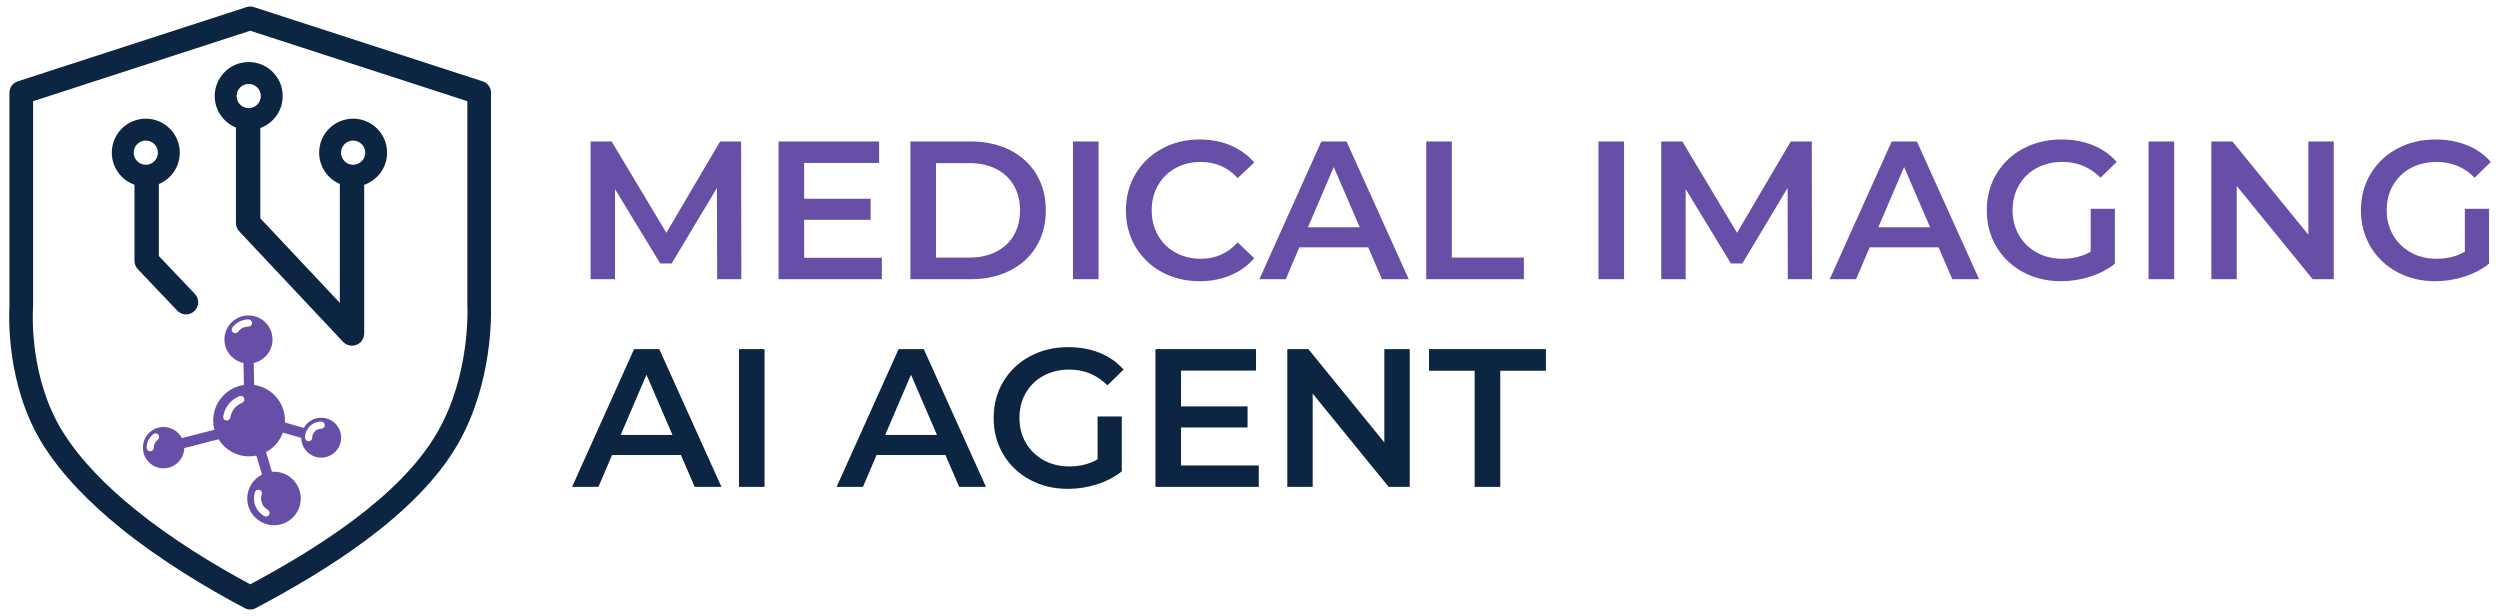
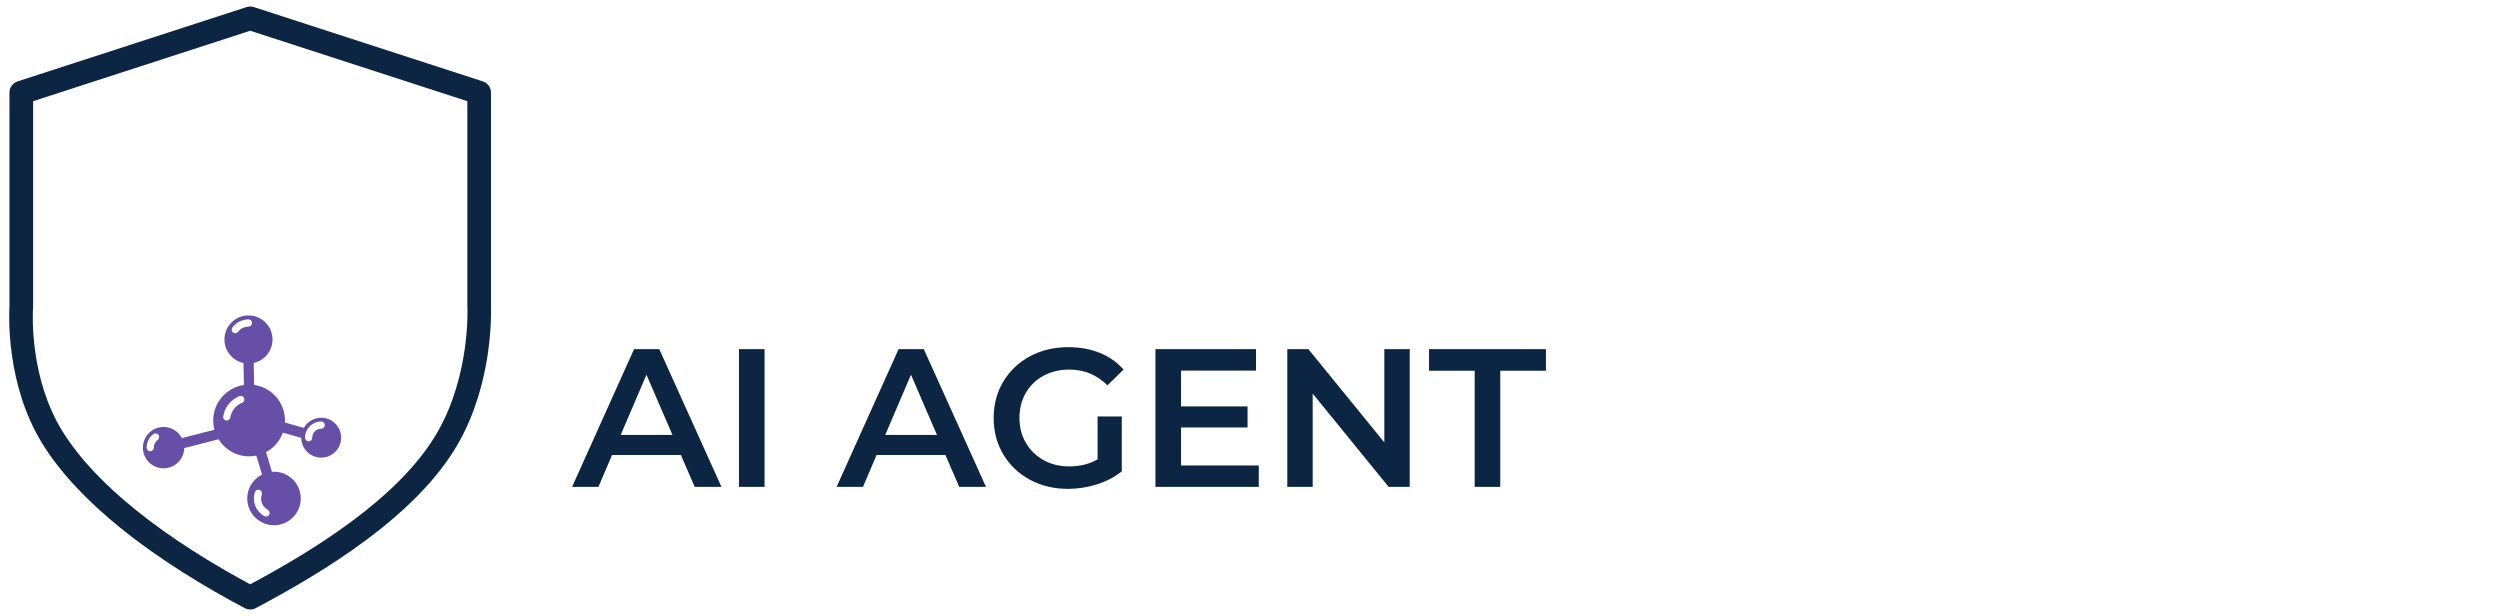
<svg xmlns="http://www.w3.org/2000/svg" xml:space="preserve" width="487px" height="120px" style="shape-rendering:geometricPrecision; text-rendering:geometricPrecision; image-rendering:optimizeQuality; fill-rule:evenodd; clip-rule:evenodd" viewBox="0 0 482.399 119.245">
  <defs>
    <style type="text/css"> .fil0 {fill:none} .fil4 {fill:#0B2542} .fil3 {fill:#674EA7} .fil1 {fill:#0B2542;fill-rule:nonzero} .fil2 {fill:#674EA7;fill-rule:nonzero} </style>
  </defs>
  <g id="Слой_x0020_1">
    <polygon class="fil0" points="-0,0 482.399,0 482.399,119.245 -0,119.245 " />
    <g id="_157631672">
      <path id="_163902328" class="fil1" d="M47.671 113.109c6.196,-3.32 13.289,-7.45 19.765,-12.275 6.74,-5.022 12.818,-10.801 16.484,-17.195 6.328,-11.036 5.809,-23.749 5.787,-24.301 -0.001,-0.022 -0.001,-0.044 -0.002,-0.065l-0 -0.043 -0.008 0 0 -39.641 -42.027 -13.638 -42.027 13.638 0 39.641c0,0.097 -0.006,0.192 -0.018,0.286 -0.085,1.445 -0.639,13.803 5.75,24.053 3.39,5.439 8.413,10.515 14.047,15.072 7.124,5.761 15.207,10.682 22.249,14.47zm22.484 -8.608c-7.08,5.275 -14.806,9.712 -21.393,13.204 -0.648,0.352 -1.455,0.384 -2.157,0.015 -7.493,-3.971 -16.298,-9.255 -24.046,-15.521 -6.005,-4.856 -11.384,-10.309 -15.067,-16.217 -7.153,-11.476 -6.522,-25.205 -6.43,-26.753l0 -8.20078e-005 0 -41.301 0.004 0c-0,-0.963 0.614,-1.86 1.579,-2.173l44.317 -14.381c0.444,-0.145 0.935,-0.155 1.413,0l44.176 14.335c0.991,0.252 1.724,1.15 1.724,2.219l0 41.301 -0.005 0c0.045,1.218 0.424,14.817 -6.38,26.682 -4.011,6.995 -10.536,13.225 -17.736,18.59z" />
-       <path id="_163908952" class="fil2" d="M138.05 54.051l-0.038 -17.677 -8.763 14.63 -2.21 0 -8.762 -14.401 0 17.449 -4.724 0 0 -26.669 4.077 0 10.591 17.677 10.401 -17.677 4.077 0 0.038 26.669 -4.686 0zm31.888 -4.153l0 4.153 -20.002 0 0 -26.669 19.468 0 0 4.152 -14.515 0 0 6.934 12.877 0 0 4.077 -12.877 0 0 7.353 15.049 0zm5.524 -22.516l11.658 0c2.845,0 5.371,0.552 7.581,1.657 2.21,1.105 3.924,2.667 5.143,4.686 1.219,2.019 1.829,4.349 1.829,6.991 0,2.641 -0.61,4.972 -1.829,6.991 -1.219,2.019 -2.933,3.581 -5.143,4.686 -2.21,1.105 -4.737,1.657 -7.581,1.657l-11.658 0 0 -26.669zm11.43 22.478c1.956,0 3.677,-0.375 5.162,-1.124 1.486,-0.75 2.629,-1.816 3.429,-3.201 0.8,-1.384 1.2,-2.99 1.2,-4.819 0,-1.829 -0.4,-3.435 -1.2,-4.82 -0.8,-1.384 -1.943,-2.451 -3.429,-3.2 -1.486,-0.749 -3.207,-1.124 -5.162,-1.124l-6.477 0 0 18.287 6.477 0zm20.04 -22.478l4.953 0 0 26.669 -4.953 0 0 -26.669zm24.497 27.05c-2.692,0 -5.124,-0.591 -7.296,-1.772 -2.171,-1.181 -3.873,-2.813 -5.105,-4.896 -1.232,-2.082 -1.848,-4.432 -1.848,-7.048 0,-2.616 0.622,-4.965 1.867,-7.048 1.244,-2.082 2.952,-3.714 5.124,-4.896 2.171,-1.181 4.603,-1.771 7.296,-1.771 2.184,0 4.178,0.381 5.981,1.143 1.803,0.762 3.327,1.867 4.572,3.315l-3.2 3.009c-1.93,-2.082 -4.305,-3.124 -7.124,-3.124 -1.829,0 -3.467,0.4 -4.915,1.2 -1.448,0.8 -2.578,1.911 -3.391,3.333 -0.813,1.422 -1.219,3.035 -1.219,4.839 0,1.803 0.406,3.416 1.219,4.839 0.812,1.422 1.943,2.533 3.391,3.333 1.448,0.8 3.086,1.2 4.915,1.2 2.819,0 5.194,-1.054 7.124,-3.162l3.2 3.048c-1.244,1.448 -2.775,2.552 -4.591,3.314 -1.816,0.762 -3.816,1.143 -6,1.143zm32.65 -6.553l-13.334 0 -2.629 6.172 -5.105 0 12.001 -26.669 4.877 0 12.039 26.669 -5.181 0 -2.667 -6.172zm-1.638 -3.886l-5.029 -11.658 -4.991 11.658 10.02 0zm12.877 -16.611l4.953 0 0 22.478 13.944 0 0 4.191 -18.897 0 0 -26.669zm33.336 0l4.953 0 0 26.669 -4.953 0 0 -26.669zm36.65 26.669l-0.038 -17.677 -8.763 14.63 -2.21 0 -8.762 -14.401 0 17.449 -4.724 0 0 -26.669 4.077 0 10.591 17.677 10.401 -17.677 4.077 0 0.038 26.669 -4.686 0zm29.183 -6.172l-13.334 0 -2.629 6.172 -5.105 0 12.001 -26.669 4.877 0 12.039 26.669 -5.181 0 -2.667 -6.172zm-1.638 -3.886l-5.029 -11.658 -4.991 11.658 10.02 0zm31.088 -3.581l4.686 0 0 10.629c-1.372,1.092 -2.972,1.93 -4.801,2.514 -1.828,0.584 -3.708,0.876 -5.638,0.876 -2.718,0 -5.169,-0.591 -7.353,-1.772 -2.184,-1.181 -3.899,-2.813 -5.143,-4.896 -1.244,-2.082 -1.867,-4.432 -1.867,-7.048 0,-2.616 0.622,-4.965 1.867,-7.048 1.244,-2.082 2.965,-3.714 5.162,-4.896 2.197,-1.181 4.667,-1.771 7.41,-1.771 2.235,0 4.267,0.368 6.096,1.105 1.829,0.737 3.365,1.816 4.61,3.239l-3.124 3.048c-2.032,-2.032 -4.483,-3.048 -7.353,-3.048 -1.88,0 -3.55,0.394 -5.01,1.181 -1.46,0.787 -2.603,1.892 -3.429,3.314 -0.825,1.422 -1.238,3.048 -1.238,4.877 0,1.778 0.412,3.378 1.238,4.8 0.826,1.422 1.969,2.54 3.429,3.353 1.46,0.812 3.118,1.219 4.972,1.219 2.082,0 3.911,-0.457 5.486,-1.371l0 -8.305zm11.201 -13.03l4.953 0 0 26.669 -4.953 0 0 -26.669zm35.85 0l0 26.669 -4.077 0 -14.706 -18.058 0 18.058 -4.915 0 0 -26.669 4.077 0 14.706 18.058 0 -18.058 4.915 0zm25.373 13.03l4.686 0 0 10.629c-1.372,1.092 -2.972,1.93 -4.801,2.514 -1.828,0.584 -3.708,0.876 -5.638,0.876 -2.718,0 -5.169,-0.591 -7.353,-1.772 -2.184,-1.181 -3.899,-2.813 -5.143,-4.896 -1.244,-2.082 -1.867,-4.432 -1.867,-7.048 0,-2.616 0.622,-4.965 1.867,-7.048 1.244,-2.082 2.965,-3.714 5.162,-4.896 2.197,-1.181 4.667,-1.771 7.41,-1.771 2.235,0 4.267,0.368 6.096,1.105 1.829,0.737 3.365,1.816 4.61,3.239l-3.124 3.048c-2.032,-2.032 -4.483,-3.048 -7.353,-3.048 -1.88,0 -3.55,0.394 -5.01,1.181 -1.46,0.787 -2.603,1.892 -3.429,3.314 -0.825,1.422 -1.238,3.048 -1.238,4.877 0,1.778 0.412,3.378 1.238,4.8 0.826,1.422 1.969,2.54 3.429,3.353 1.46,0.812 3.118,1.219 4.972,1.219 2.082,0 3.911,-0.457 5.486,-1.371l0 -8.305z" />
      <path id="_163901920" class="fil1" d="M131.04 88.078l-13.334 0 -2.629 6.172 -5.105 0 12.001 -26.669 4.877 0 12.039 26.669 -5.181 0 -2.667 -6.172zm-1.638 -3.886l-5.029 -11.658 -4.991 11.658 10.02 0zm12.877 -16.611l4.953 0 0 26.669 -4.953 0 0 -26.669zm39.965 20.497l-13.334 0 -2.629 6.172 -5.105 0 12.001 -26.669 4.877 0 12.039 26.669 -5.181 0 -2.667 -6.172zm-1.638 -3.886l-5.029 -11.658 -4.991 11.658 10.02 0zm31.088 -3.581l4.686 0 0 10.629c-1.372,1.092 -2.972,1.93 -4.801,2.514 -1.828,0.584 -3.708,0.876 -5.638,0.876 -2.718,0 -5.169,-0.591 -7.353,-1.772 -2.184,-1.181 -3.899,-2.813 -5.143,-4.896 -1.244,-2.082 -1.867,-4.432 -1.867,-7.048 0,-2.616 0.622,-4.965 1.867,-7.048 1.244,-2.082 2.965,-3.714 5.162,-4.896 2.197,-1.181 4.667,-1.771 7.41,-1.771 2.235,0 4.267,0.368 6.096,1.105 1.829,0.737 3.365,1.816 4.61,3.239l-3.124 3.048c-2.032,-2.032 -4.483,-3.048 -7.353,-3.048 -1.88,0 -3.55,0.394 -5.01,1.181 -1.46,0.787 -2.603,1.892 -3.429,3.314 -0.825,1.422 -1.238,3.048 -1.238,4.877 0,1.778 0.412,3.378 1.238,4.8 0.826,1.422 1.969,2.54 3.429,3.353 1.46,0.812 3.118,1.219 4.972,1.219 2.082,0 3.911,-0.457 5.486,-1.371l0 -8.305zm31.203 9.486l0 4.153 -20.002 0 0 -26.669 19.468 0 0 4.152 -14.515 0 0 6.934 12.877 0 0 4.077 -12.877 0 0 7.353 15.049 0zm29.221 -22.516l0 26.669 -4.077 0 -14.706 -18.058 0 18.058 -4.915 0 0 -26.669 4.077 0 14.706 18.058 0 -18.058 4.915 0zm12.572 4.19l-8.839 0 0 -4.19 22.631 0 0 4.19 -8.839 0 0 22.478 -4.953 0 0 -22.478z" />
      <path id="_163914784" class="fil3" d="M30.892 82.654c1.541,0 2.879,0.872 3.548,2.149l6.297 -1.611c-0.153,-0.572 -0.234,-1.173 -0.234,-1.794 0,-3.496 2.585,-6.389 5.947,-6.874l-0.09 -4.257c-2.104,-0.447 -3.683,-2.315 -3.683,-4.552 0,-2.57 2.084,-4.654 4.654,-4.654 2.57,0 4.654,2.084 4.654,4.654 0,2.223 -1.559,4.081 -3.643,4.543l0.09 4.263c3.37,0.478 5.962,3.374 5.962,6.876 0,0.132 -0.004,0.263 -0.011,0.393l3.657 1.041c0.662,-1.175 1.921,-1.968 3.366,-1.968 2.132,0 3.861,1.729 3.861,3.861 0,2.132 -1.729,3.861 -3.861,3.861 -2.121,0 -3.843,-1.712 -3.861,-3.829l-3.558 -1.012c-0.584,1.626 -1.758,2.971 -3.263,3.778l1.147 3.809c0.132,-0.01 0.265,-0.015 0.399,-0.015 2.86,0 5.18,2.32 5.18,5.18 0,2.86 -2.32,5.18 -5.18,5.18 -2.86,0 -5.18,-2.32 -5.18,-5.18 0,-2.028 1.167,-3.785 2.866,-4.635l-1.103 -3.661c-0.454,0.093 -0.924,0.142 -1.405,0.142 -2.5,0 -4.691,-1.321 -5.914,-3.303l-6.64 1.699c-0.044,2.172 -1.819,3.919 -4.001,3.919 -2.21,0 -4.002,-1.792 -4.002,-4.002 0,-2.21 1.792,-4.002 4.002,-4.002zm14.439 -18.43c-0.23,0.308 -0.666,0.371 -0.974,0.141 -0.308,-0.23 -0.371,-0.666 -0.141,-0.974 0.359,-0.48 0.83,-0.875 1.376,-1.149 0.527,-0.264 1.117,-0.413 1.738,-0.413 0.385,0 0.696,0.312 0.696,0.696 0,0.385 -0.312,0.696 -0.696,0.696 -0.406,0 -0.785,0.094 -1.118,0.26 -0.346,0.173 -0.647,0.428 -0.881,0.741zm14.337 20.502c0,0.385 -0.312,0.696 -0.696,0.696 -0.385,0 -0.696,-0.312 -0.696,-0.696 0,-0.864 0.35,-1.646 0.917,-2.212 0.566,-0.566 1.349,-0.917 2.212,-0.917 0.385,0 0.696,0.312 0.696,0.696 0,0.385 -0.312,0.696 -0.696,0.696 -0.479,0 -0.914,0.194 -1.228,0.509 -0.314,0.314 -0.509,0.748 -0.509,1.228zm-15.86 -3.901c-0.059,0.379 -0.413,0.638 -0.791,0.579 -0.379,-0.059 -0.638,-0.413 -0.579,-0.791 0.14,-0.894 0.511,-1.71 1.052,-2.384 0.548,-0.684 1.271,-1.223 2.101,-1.55 0.357,-0.14 0.761,0.037 0.9,0.394 0.14,0.357 -0.037,0.761 -0.394,0.9 -0.601,0.237 -1.125,0.629 -1.524,1.126 -0.393,0.49 -0.663,1.081 -0.763,1.726zm-14.807 5.832c0,0.385 -0.312,0.696 -0.696,0.696 -0.385,0 -0.696,-0.312 -0.696,-0.696 0,-0.523 0.126,-1.022 0.349,-1.468 0.232,-0.462 0.565,-0.86 0.97,-1.163 0.308,-0.23 0.744,-0.166 0.974,0.141 0.23,0.308 0.166,0.744 -0.141,0.974 -0.238,0.178 -0.431,0.406 -0.562,0.668 -0.126,0.251 -0.197,0.539 -0.197,0.847zm22.063 12.027c0.336,0.185 0.459,0.607 0.275,0.944 -0.185,0.336 -0.607,0.459 -0.944,0.275 -0.61,-0.337 -1.12,-0.833 -1.473,-1.431 -0.343,-0.58 -0.539,-1.255 -0.539,-1.973 0,-0.207 0.018,-0.418 0.053,-0.631 0.035,-0.214 0.086,-0.419 0.153,-0.615 0.123,-0.363 0.518,-0.558 0.881,-0.435 0.363,0.123 0.558,0.518 0.435,0.881 -0.044,0.129 -0.077,0.26 -0.098,0.392 -0.021,0.125 -0.031,0.262 -0.031,0.408 0,0.464 0.125,0.897 0.343,1.266 0.227,0.385 0.554,0.703 0.945,0.919z" />
-       <path id="_163907512" class="fil4" d="M47.376 12.011c3.633,0 6.579,2.946 6.579,6.58 0,2.844 -1.806,5.268 -4.333,6.186l0 17.48 15.393 16.371 0 -23.017c-2.356,-1.002 -4.008,-3.337 -4.008,-6.058 0,-3.633 2.946,-6.579 6.579,-6.579 3.633,0 6.579,2.946 6.579,6.579 0,2.882 -1.854,5.331 -4.434,6.221l0 28.797 -0.006 0c-0,0.626 -0.248,1.251 -0.741,1.714 -0.946,0.891 -2.436,0.845 -3.326,-0.101l-20.001 -21.271c-0.464,-0.431 -0.754,-1.046 -0.754,-1.729l0 -18.493c-2.409,-0.977 -4.108,-3.34 -4.108,-6.099 0,-3.633 2.946,-6.58 6.579,-6.58zm-10.428 44.875c0.895,0.941 0.858,2.431 -0.083,3.326 -0.941,0.895 -2.431,0.858 -3.326,-0.083l-7.623 -8.016c-0.433,-0.456 -0.648,-1.039 -0.648,-1.622l-0.006 0 0 -14.734c-2.555,-0.903 -4.387,-3.341 -4.387,-6.205 0,-3.633 2.946,-6.579 6.579,-6.579 3.633,0 6.579,2.946 6.579,6.579 0,2.739 -1.674,5.087 -4.054,6.077l0 13.928 6.968 7.328zm-9.494 -29.676c1.294,0 2.343,1.049 2.343,2.343 0,1.294 -1.049,2.343 -2.343,2.343 -1.294,0 -2.343,-1.049 -2.343,-2.343 0,-1.294 1.049,-2.343 2.343,-2.343zm40.133 0c1.294,0 2.343,1.049 2.343,2.343 0,1.294 -1.049,2.343 -2.343,2.343 -1.294,0 -2.343,-1.049 -2.343,-2.343 0,-1.294 1.049,-2.343 2.343,-2.343zm-20.211 -10.962c1.294,0 2.343,1.049 2.343,2.343 0,1.294 -1.049,2.343 -2.343,2.343 -1.294,0 -2.343,-1.049 -2.343,-2.343 0,-1.294 1.049,-2.343 2.343,-2.343z" />
    </g>
  </g>
</svg>